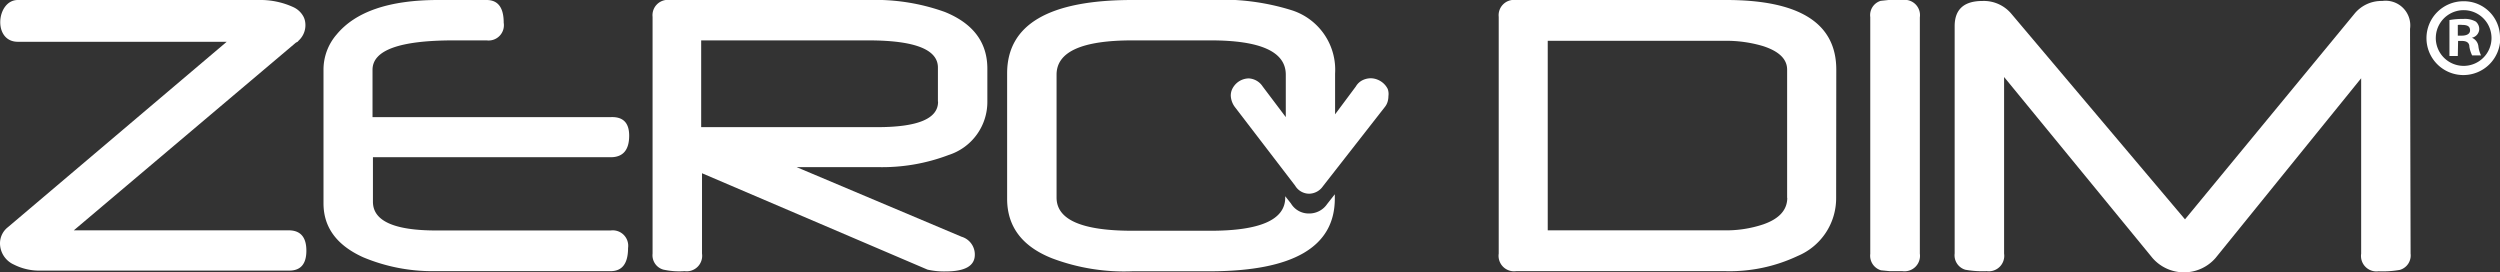
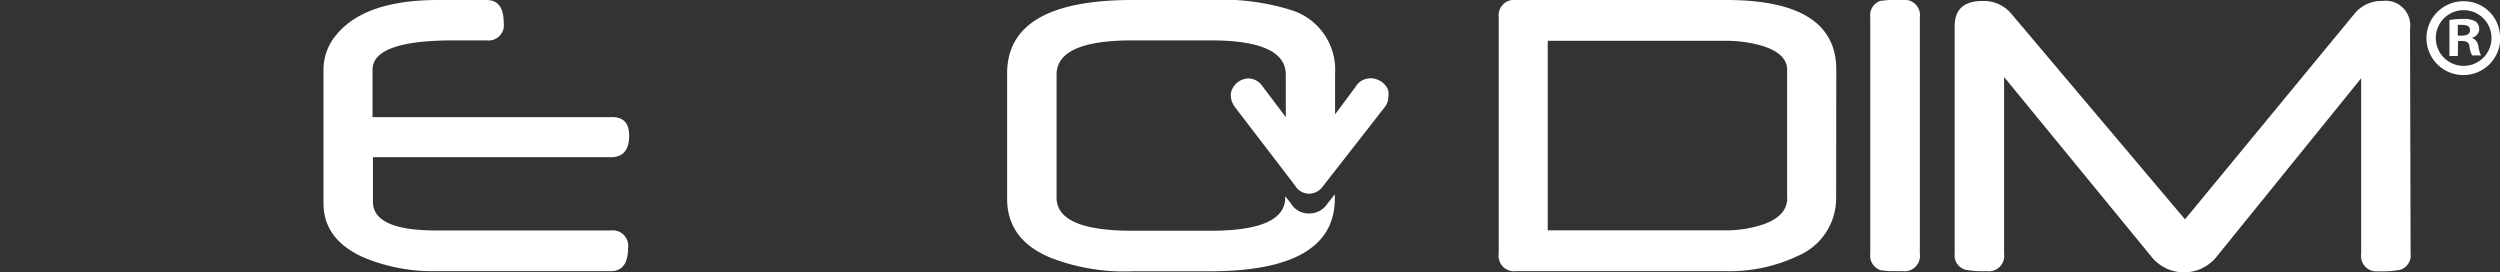
<svg xmlns="http://www.w3.org/2000/svg" viewBox="0 0 179.52 19.55">
  <rect x="0" y="0" width="179.52" height="19.55" fill="#333333" stroke="none" />
  <defs>
    <style>.cls-1{fill:#fff;}</style>
  </defs>
  <title>Asset 47</title>
  <g id="Layer_2" data-name="Layer 2">
    <g id="logos">
      <path class="cls-1" d="M45.18,9.74q0,1.55-1.33,1.55H26.78v3.2q0,2.06,4.55,2.06H43.85a1.11,1.11,0,0,1,1.25,1.26q0,1.66-1.25,1.66H31.17a12.83,12.83,0,0,1-5.1-1q-2.84-1.29-2.84-3.87V5a3.85,3.85,0,0,1,.94-2.52Q26.22,0,31.47,0h3.47q1.23,0,1.23,1.63A1.1,1.1,0,0,1,34.94,2.9h-1l-.19,0-.69,0h-.48q-5.83,0-5.83,2.11v3.4H43.87Q45.18,8.36,45.18,9.74Z" />
-       <path class="cls-1" d="M70.9,7.28a4,4,0,0,1-2.78,3.85A13.43,13.43,0,0,1,63,12H57.2l11.85,5A1.33,1.33,0,0,1,70,18.29q0,1.2-2.09,1.2a5.3,5.3,0,0,1-1.31-.13L50.41,12.44v5.77a1.11,1.11,0,0,1-1.25,1.26,5.37,5.37,0,0,1-1.53-.11,1.07,1.07,0,0,1-.77-1.15v-17A1.1,1.1,0,0,1,48.1,0H62.39a14.76,14.76,0,0,1,5.46.86Q70.9,2.1,70.9,4.93Zm-3.55,0V4.85q0-1.95-5-1.95h-12V9.13H63Q67.36,9.13,67.36,7.31Z" />
      <path class="cls-1" d="M131.85,14.21a4.49,4.49,0,0,1-2.76,4.17,11.45,11.45,0,0,1-5.22,1.09h-15a1.11,1.11,0,0,1-1.25-1.26v-17A1.1,1.1,0,0,1,108.85,0h15.1q7.91,0,7.91,5Zm-3.52,0V5q0-1.13-1.73-1.69a9.27,9.27,0,0,0-2.76-.38h-12.7V16.54h12.64a8.41,8.41,0,0,0,2.84-.43Q128.34,15.51,128.34,14.2Z" />
      <path class="cls-1" d="M137.86,18.21a1.11,1.11,0,0,1-1.25,1.26l-.93,0-.61-.06a1.09,1.09,0,0,1-.77-1.18v-17a1.07,1.07,0,0,1,.75-1.17l.56-.06,1,0a1.1,1.1,0,0,1,1.25,1.25Z" />
      <path class="cls-1" d="M173.1,18.21a1.08,1.08,0,0,1-.77,1.17,7.18,7.18,0,0,1-1.53.1,1.11,1.11,0,0,1-1.25-1.26V5.62L159.09,18.53a3,3,0,0,1-4.52,0l-10.66-13V18.21a1.11,1.11,0,0,1-1.25,1.26,7,7,0,0,1-1.53-.1,1.08,1.08,0,0,1-.77-1.17V1.88q0-1.81,2-1.81a2.58,2.58,0,0,1,2.08.93l12.46,14.75L169.06,1a2.49,2.49,0,0,1,2-.93,1.77,1.77,0,0,1,2,2Z" />
-       <path class="cls-1" d="M20.71,16.54H5.3L21.25,3.06,21.37,3h0l0,0,.08-.09a1.5,1.5,0,0,0,.45-1.41,1.2,1.2,0,0,0-.1-.29h0a1.56,1.56,0,0,0-.72-.69A5.67,5.67,0,0,0,18.6,0H1.28c-1.54,0-1.82,3,0,3h15L.56,16.32A1.47,1.47,0,0,0,0,17.47,1.68,1.68,0,0,0,1,19a4,4,0,0,0,1.93.43H20.71Q22,19.47,22,18T20.71,16.54Z" />
      <path class="cls-1" d="M99.65,6.39a1.37,1.37,0,0,0-.3-.4,1.41,1.41,0,0,0-.43-.27,1.32,1.32,0,0,0-.5-.1,1.37,1.37,0,0,0-.56.13,1.14,1.14,0,0,0-.5.46l-1.49,2V5.28A4.48,4.48,0,0,0,92.77.74,16.72,16.72,0,0,0,86.85,0H81.32q-9,0-9,5.27v9q0,3,3.23,4.28a14.64,14.64,0,0,0,5.77.93h5.53q9,0,9-5.22v-.31l-.55.7a1.55,1.55,0,0,1-1.31.68,1.48,1.48,0,0,1-1.29-.72l-.41-.52v.1q0,2.38-5.37,2.38H81.31q-5.44,0-5.44-2.38V5.36q0-2.46,5.44-2.46h5.63q5.39,0,5.39,2.46V8.41l-1.66-2.2a1.27,1.27,0,0,0-1-.58,1.34,1.34,0,0,0-.89.36,1.4,1.4,0,0,0-.29.39,1.09,1.09,0,0,0-.11.5,1.47,1.47,0,0,0,.29.8L93,13.33a1.18,1.18,0,0,0,1,.58,1.23,1.23,0,0,0,1-.54l4.43-5.67a1.11,1.11,0,0,0,.21-.39,1.44,1.44,0,0,0,.06-.41A1.09,1.09,0,0,0,99.65,6.39Z" />
      <path class="cls-1" d="M176.49,2.56h.28c.33,0,.6-.11.6-.38s-.17-.39-.55-.39a1.49,1.49,0,0,0-.33,0Zm0,1.46h-.6V1.44a5.17,5.17,0,0,1,1-.08,1.6,1.6,0,0,1,.89.19.71.71,0,0,1,.25.56.66.66,0,0,1-.53.6v0a.76.76,0,0,1,.47.63,2,2,0,0,0,.19.64h-.64a2.21,2.21,0,0,1-.2-.63c0-.28-.2-.41-.53-.41h-.28Zm-1.58-1.35a2,2,0,0,0,2,2.06,2,2,0,0,0,2-2,2,2,0,1,0-4,0m4.63,0A2.65,2.65,0,1,1,176.88.09a2.59,2.59,0,0,1,2.64,2.57" />
    </g>
  </g>
</svg>